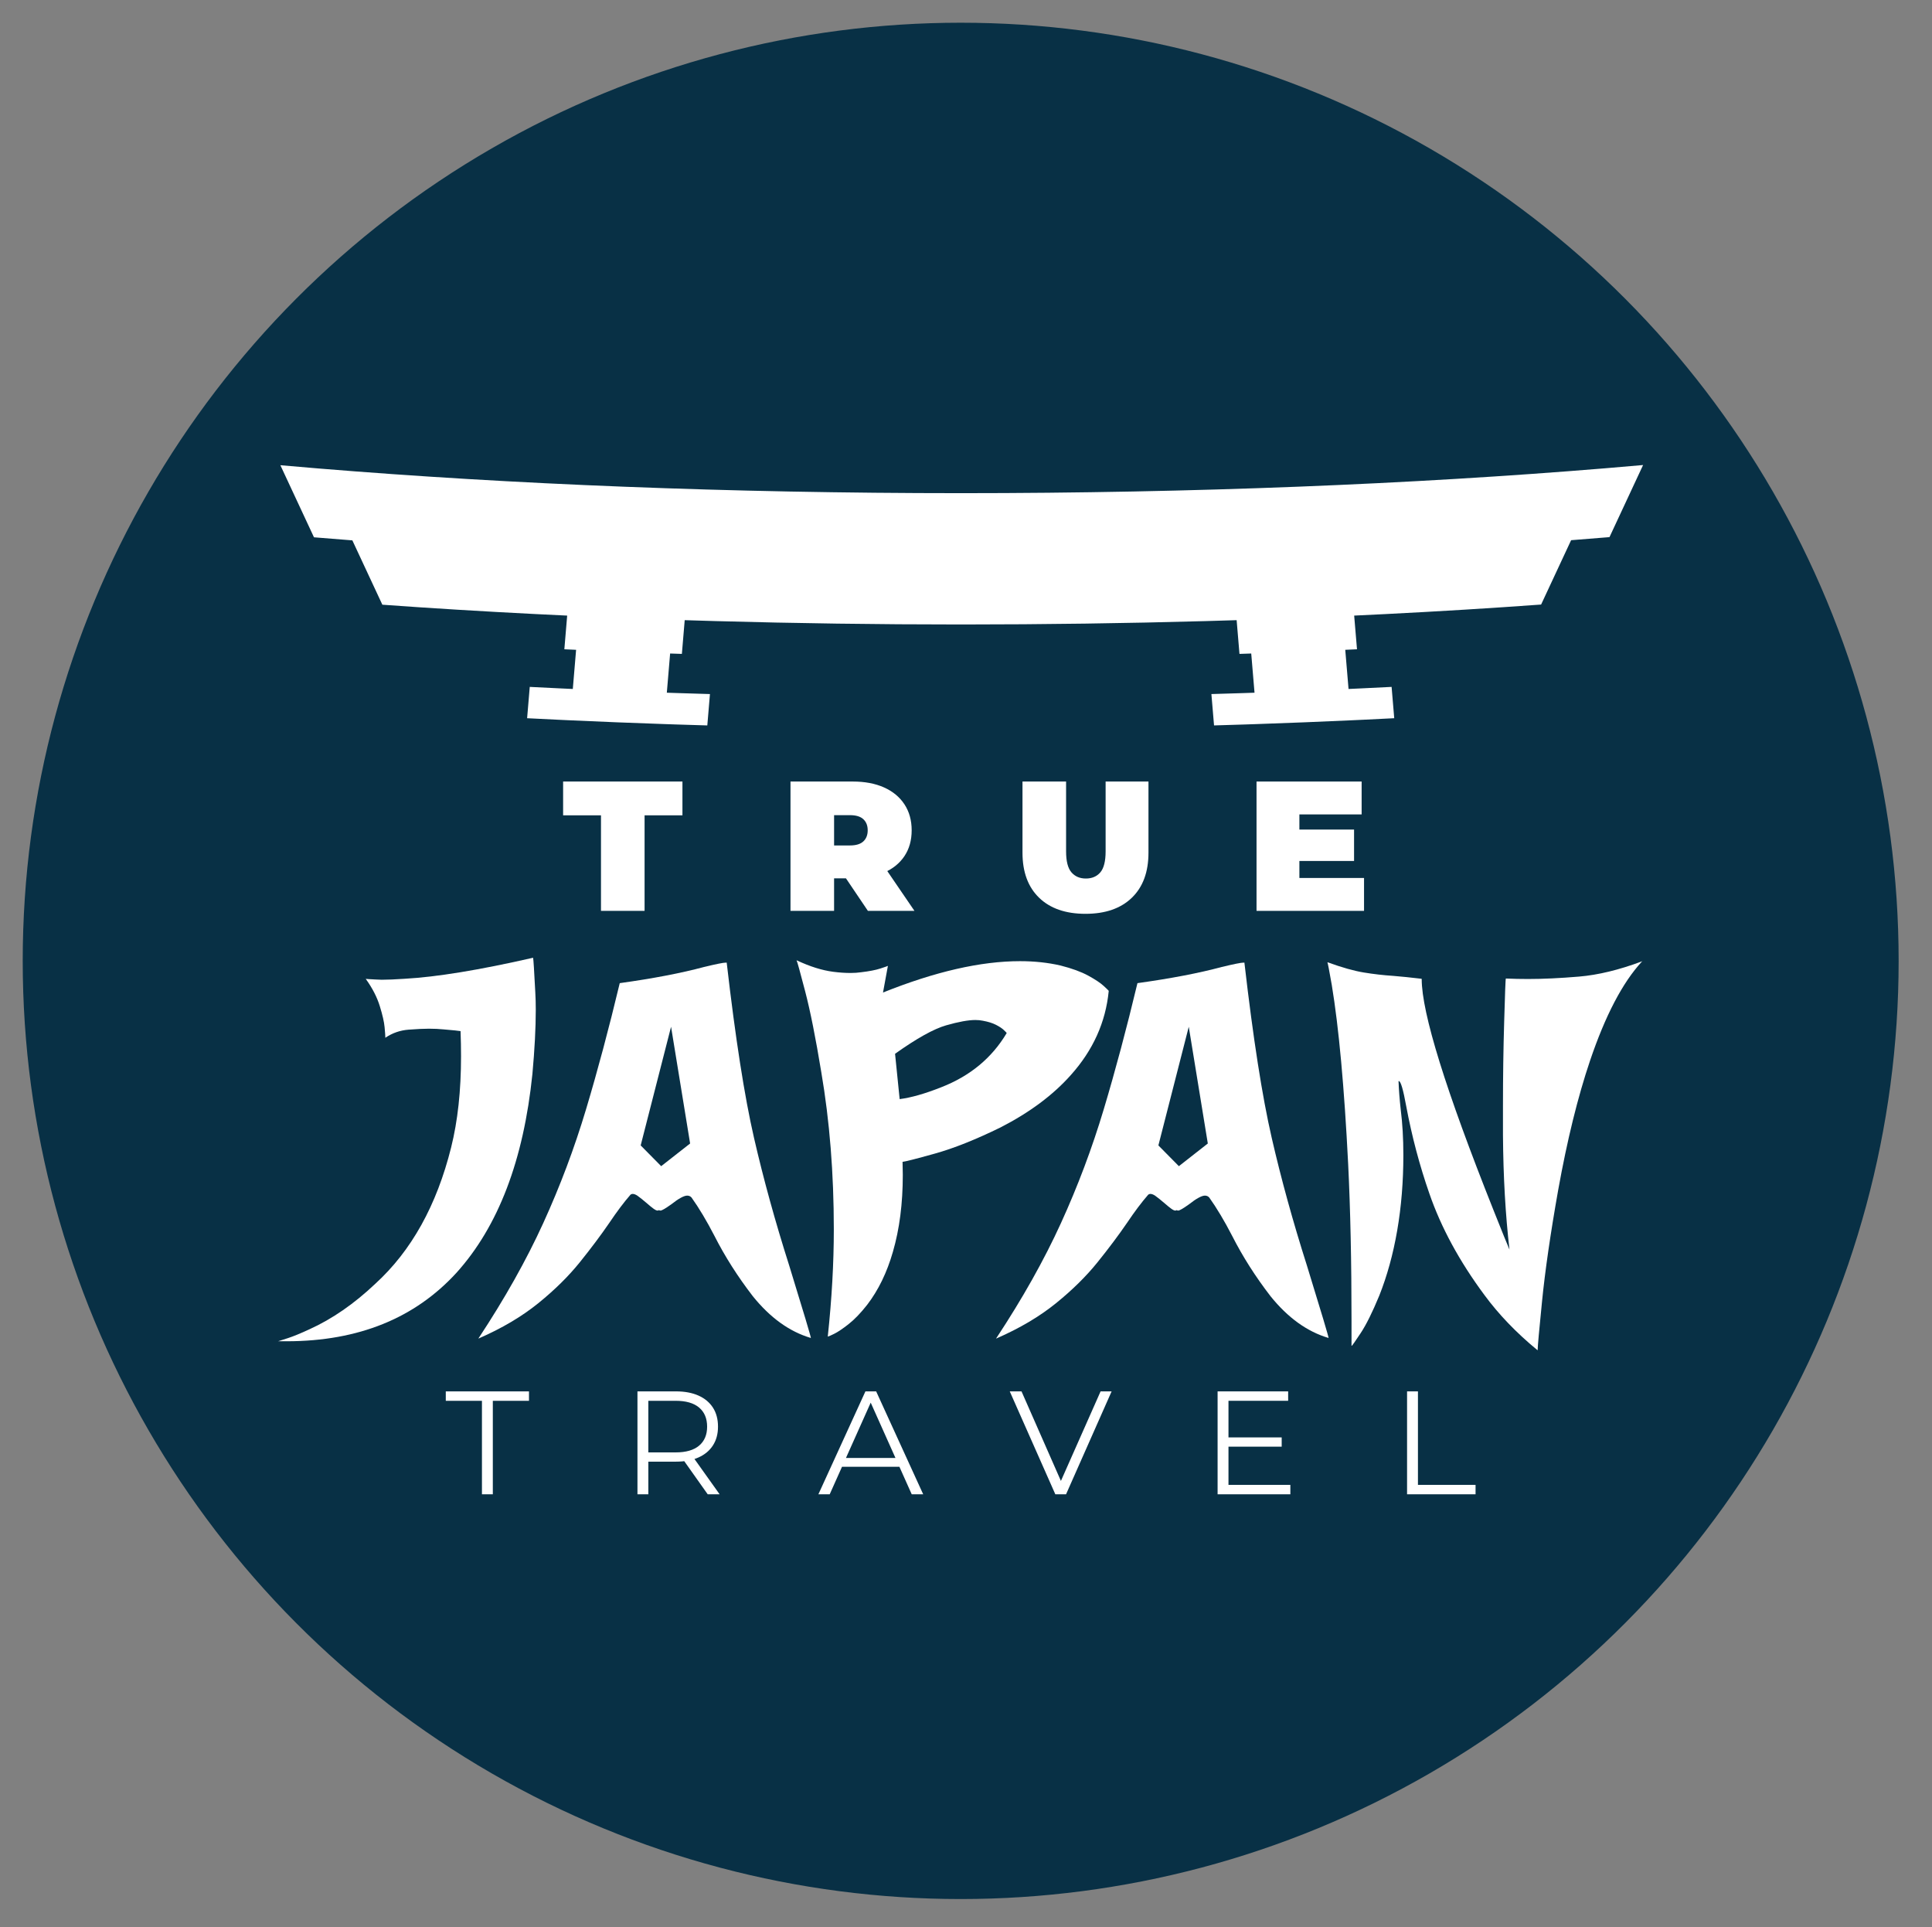
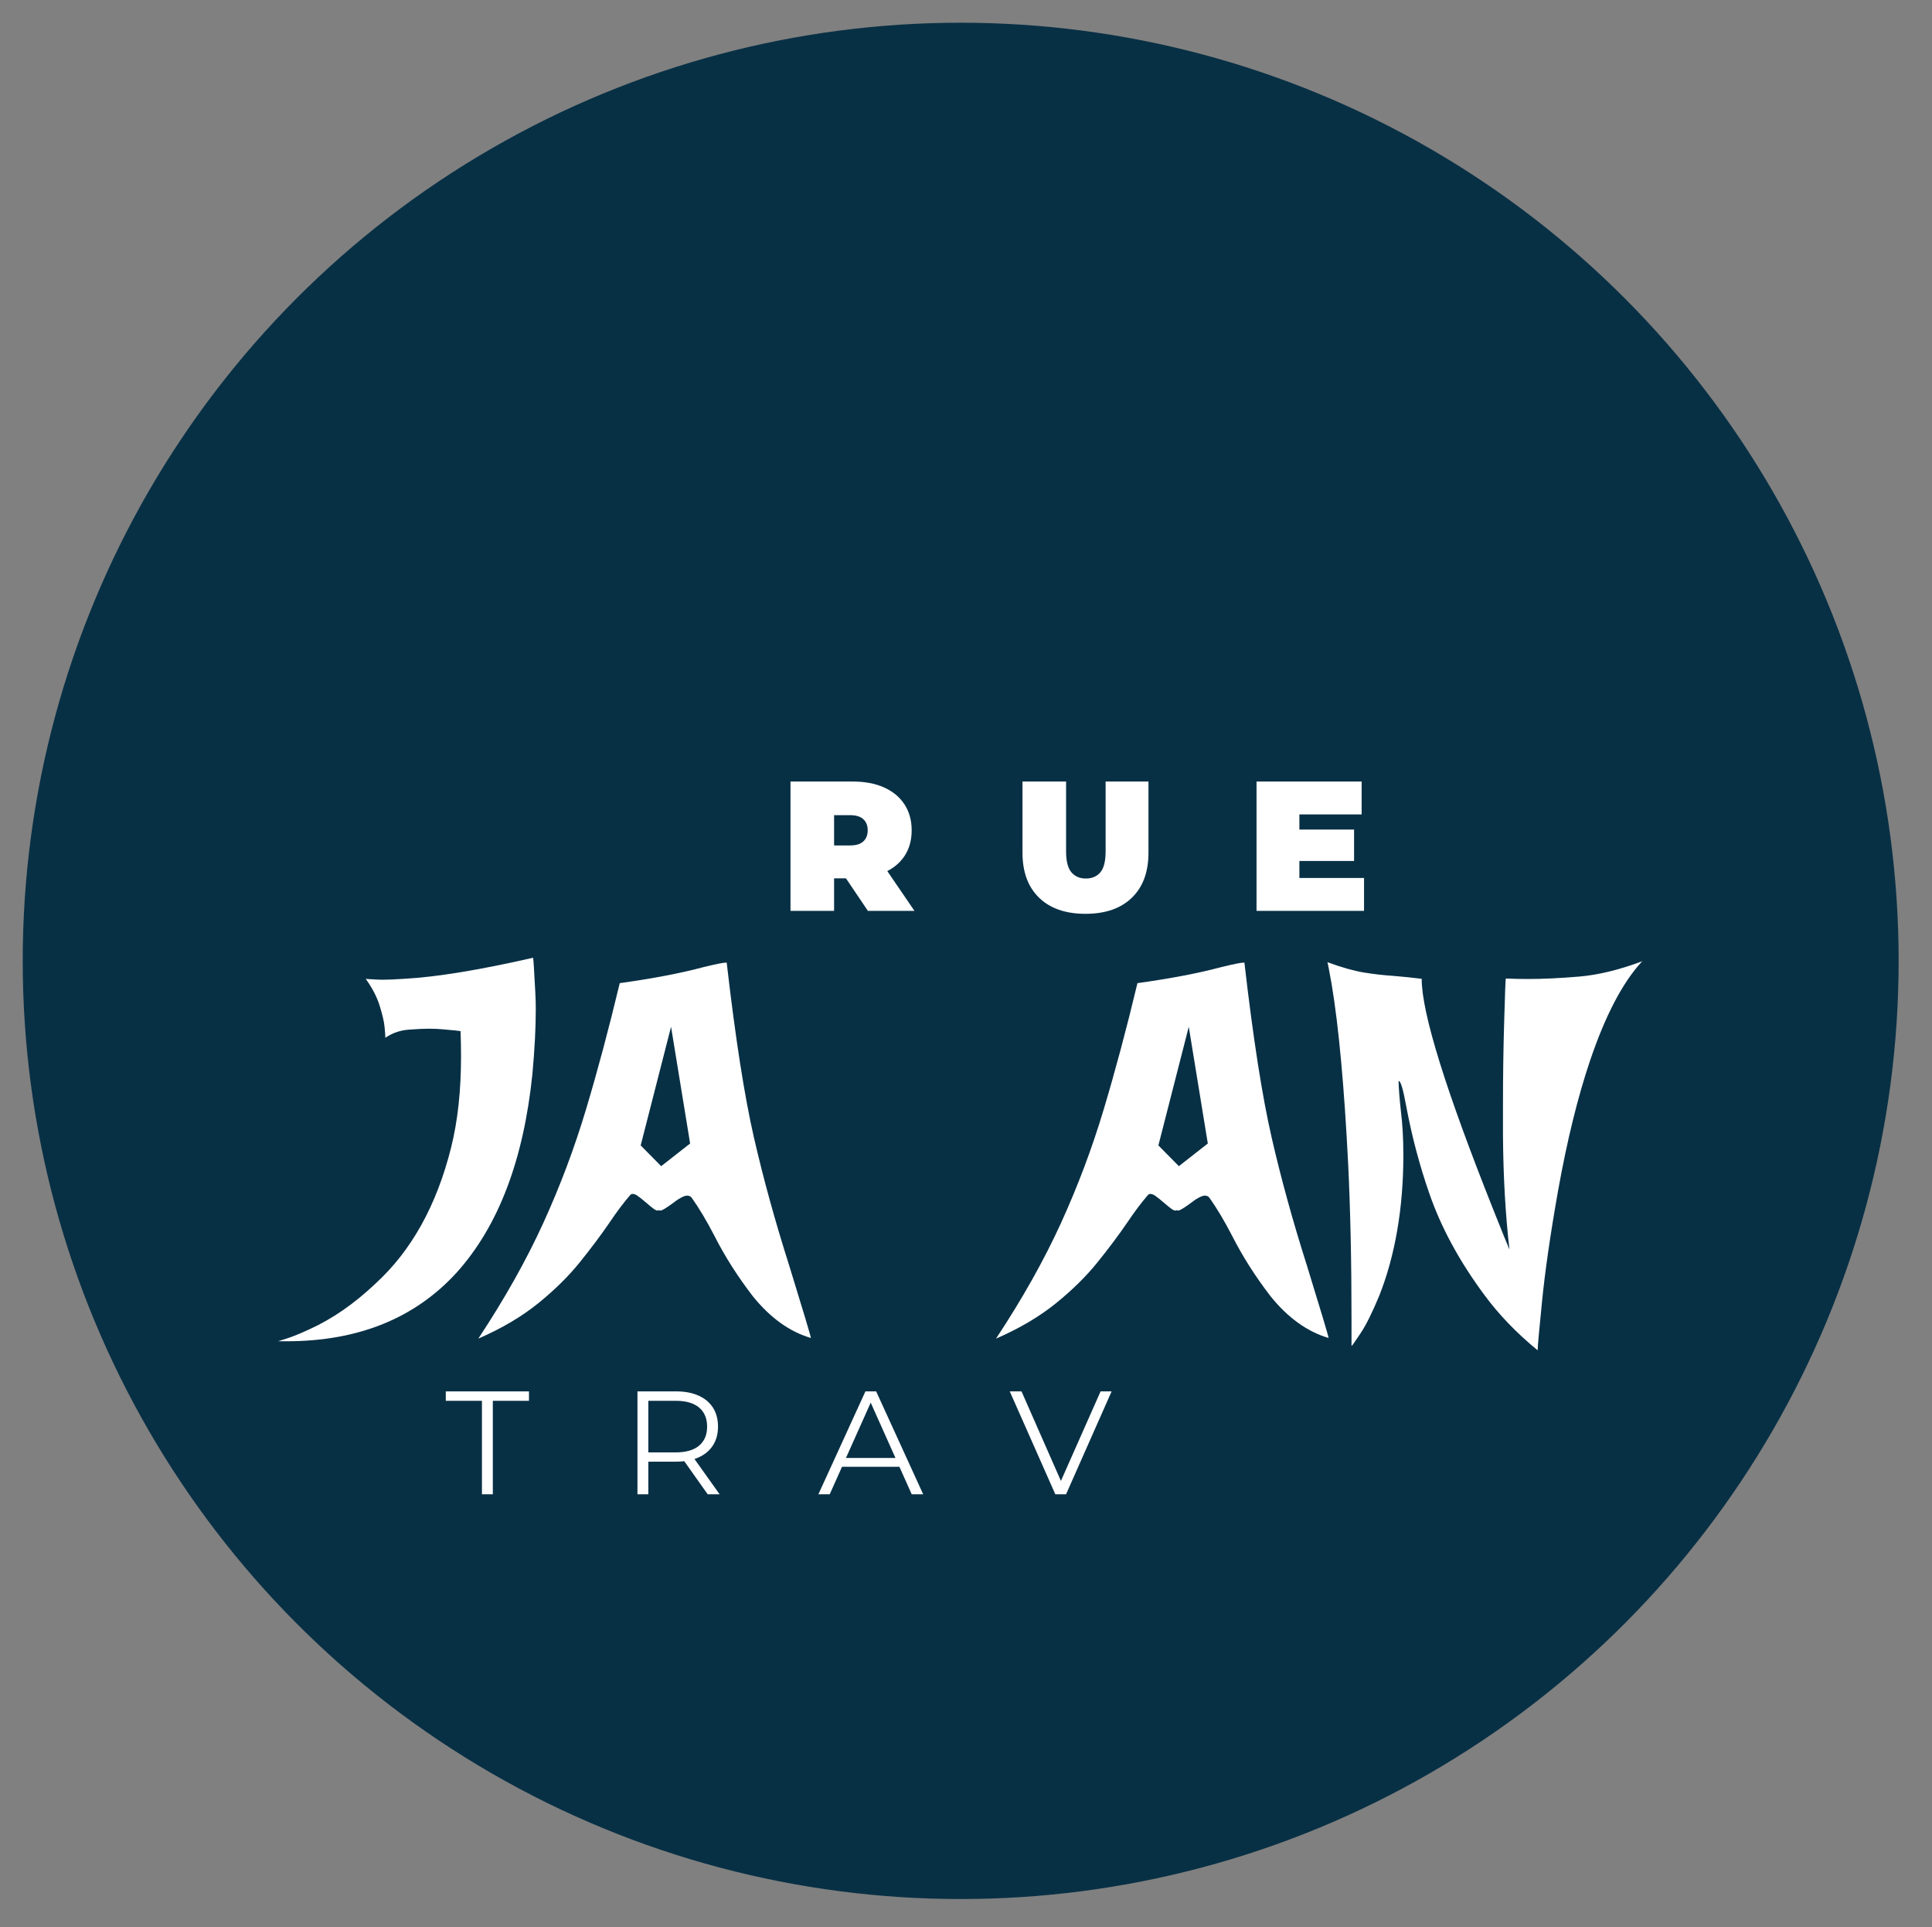
<svg xmlns="http://www.w3.org/2000/svg" version="1.1" id="logo_red" x="0px" y="0px" viewBox="0 0 2457.88 2451.11" style="enable-background:new 0 0 2457.88 2451.11;" xml:space="preserve">
  <rect x="0" y="0" width="2457.88" height="2451.11" fill="#808080" stroke="none" />
  <style type="text/css"> .st0{fill:#083045;} .st1{fill:#FFFFFF;} </style>
  <circle class="st0" cx="1222.17" cy="1222.17" r="1193.27" />
  <g>
    <path class="st1" d="M365.36,1705.99H353.7c0.61-0.21,1.12-0.36,1.53-0.46c0.41-0.11,4.09-1.28,11.04-3.53 c6.95-2.25,16.15-6.03,27.61-11.35c28.84-13.09,56.65-32.31,83.44-57.67c46.02-41.92,78.23-99.8,96.63-173.63 c8.38-33.54,12.58-72.19,12.58-115.96c0-10.43-0.21-21.06-0.61-31.9c-2.05-0.41-9.1-1.12-21.17-2.15 c-5.93-0.61-12.27-0.92-19.02-0.92c-6.55,0-15.19,0.41-25.92,1.23c-10.74,0.82-20.51,4.19-29.3,10.12l-0.31,0.31v-1.23 c0-1.63-0.31-5.78-0.92-12.42c-0.61-6.64-2.66-15.59-6.14-26.84c-3.48-11.25-9.31-22.6-17.49-34.05l-0.31-0.61 c0.2,0,0.35,0.05,0.46,0.15c0.1,0.11,4.14,0.36,12.12,0.77l7.67,0.31c7.36,0,17.07-0.41,29.14-1.23 c40.69-2.25,95.1-11.14,163.2-26.69h0.31v0.31c0.41,1.43,1.33,15.95,2.76,43.56c0.41,6.96,0.61,14.32,0.61,22.09 c0,23.31-1.43,50.62-4.29,81.91c-11.25,109.62-43.46,193.88-96.63,252.78C527.74,1676.75,455.96,1705.79,365.36,1705.99z" />
    <path class="st1" d="M608.61,1702.62l0.31-0.61c33.33-50.51,60.74-99.29,82.21-146.33c21.47-47.04,39.62-95.3,54.45-144.79 c14.83-49.49,29.09-102.87,42.79-160.13c0-0.2,0.1-0.31,0.31-0.31c42.54-5.93,78.23-12.78,107.06-20.55 c15.34-3.68,24.54-5.52,27.61-5.52c0.82,0,1.23,0.11,1.23,0.31h0.31l-0.31,0.31c11.04,95.71,22.6,169.8,34.66,222.25 c12.07,52.46,27,106.6,44.79,162.44c18.41,59.72,27.61,90.5,27.61,92.34l-0.31-0.31c-27-7.98-51.54-25.66-73.62-53.07 c-19.23-24.95-35.48-50.51-48.78-76.69c-9.82-19.02-19.53-35.28-29.14-48.78c-1.43-1.63-3.27-2.45-5.52-2.45 c-4.09,0-10.84,3.68-20.25,11.04c-7.36,5.32-11.96,7.98-13.8,7.98c-0.82,0-1.43-0.2-1.84-0.61c-0.41,0.41-1.03,0.61-1.84,0.61 c-1.23,0-2.97-0.82-5.22-2.46c-2.25-1.63-5.32-4.14-9.2-7.52c-3.89-3.37-7.67-6.39-11.35-9.05c-2.25-1.43-4.19-2.15-5.83-2.15 c-1.03,0-1.95,0.31-2.76,0.92c-8.39,9.62-17.38,21.58-27,35.89c-10.64,15.54-23.16,32.26-37.58,50.16 c-14.42,17.9-32.06,35.28-52.92,52.15c-20.86,16.87-46.02,31.75-75.47,44.63L608.61,1702.62z M841.15,1483.28l36.81-28.84 l-24.24-148.48l-38.65,150.93L841.15,1483.28z" />
-     <path class="st1" d="M1053.11,1700.16v-0.31c5.11-47.86,7.67-93.26,7.67-136.21c0-71.17-5.32-137.84-15.95-200.01 c-7.16-43.56-14.01-77.87-20.55-102.92c-6.55-25.05-10.12-37.99-10.74-38.81v-0.61l0.31,0.31c16.57,7.77,31.9,12.58,46.02,14.42 c7.98,1.03,15.34,1.53,22.09,1.53c4.91,0,9.41-0.31,13.5-0.92c10.43-1.23,18.61-2.81,24.54-4.75c5.93-1.94,9-3.01,9.2-3.22h0.61 l-0.31,0.31l-6.14,33.44c66.26-26.58,124.34-39.88,174.25-39.88c18.41,0,35.59,1.84,51.54,5.52c14.52,3.68,26.28,7.98,35.28,12.88 c9,4.91,15.59,9.31,19.79,13.19c4.19,3.89,6.29,5.93,6.29,6.13v0.31c-3.89,39.68-19.94,75.26-48.16,106.76 c-22.5,25.36-52.26,47.55-89.27,66.57c-31.7,15.54-59.67,26.69-83.9,33.44c-24.23,6.75-37.89,10.23-40.95,10.43l0.31,16.57 c0,36.41-4.19,69.02-12.58,97.86c-7.57,26.38-18.51,48.88-32.82,67.49c-8.18,10.43-16.06,18.61-23.62,24.54 c-7.57,5.93-13.65,10.02-18.25,12.27c-4.6,2.25-7.21,3.38-7.82,3.38L1053.11,1700.16z M1144.53,1397.99 c14.52-1.84,32.11-6.85,52.76-15.03c36.81-14.31,64.62-37.32,83.44-69.02c-0.21-0.41-1.43-1.69-3.68-3.83 c-2.25-2.15-5.57-4.34-9.97-6.6c-4.4-2.25-9.97-3.99-16.72-5.21c-2.87-0.61-6.04-0.92-9.51-0.92c-9,0-21.37,2.25-37.12,6.75 c-15.75,4.5-37.43,16.57-65.04,36.2L1144.53,1397.99z" />
    <path class="st1" d="M1267.23,1702.62l0.31-0.61c33.33-50.51,60.74-99.29,82.21-146.33c21.47-47.04,39.62-95.3,54.45-144.79 c14.83-49.49,29.09-102.87,42.79-160.13c0-0.2,0.1-0.31,0.31-0.31c42.54-5.93,78.23-12.78,107.06-20.55 c15.34-3.68,24.54-5.52,27.61-5.52c0.81,0,1.23,0.11,1.23,0.31h0.31l-0.31,0.31c11.04,95.71,22.6,169.8,34.67,222.25 c12.07,52.46,27,106.6,44.79,162.44c18.41,59.72,27.61,90.5,27.61,92.34l-0.31-0.31c-27-7.98-51.54-25.66-73.62-53.07 c-19.23-24.95-35.48-50.51-48.78-76.69c-9.82-19.02-19.53-35.28-29.14-48.78c-1.43-1.63-3.27-2.45-5.52-2.45 c-4.09,0-10.84,3.68-20.25,11.04c-7.36,5.32-11.96,7.98-13.8,7.98c-0.82,0-1.43-0.2-1.84-0.61c-0.41,0.41-1.03,0.61-1.84,0.61 c-1.23,0-2.97-0.82-5.21-2.46c-2.25-1.63-5.32-4.14-9.2-7.52c-3.89-3.37-7.67-6.39-11.35-9.05c-2.25-1.43-4.19-2.15-5.83-2.15 c-1.03,0-1.95,0.31-2.76,0.92c-8.39,9.62-17.39,21.58-27,35.89c-10.64,15.54-23.16,32.26-37.58,50.16 c-14.42,17.9-32.06,35.28-52.92,52.15c-20.86,16.87-46.02,31.75-75.46,44.63L1267.23,1702.62z M1499.76,1483.28l36.81-28.84 l-24.23-148.48l-38.65,150.93L1499.76,1483.28z" />
    <path class="st1" d="M1955.91,1717.34l-0.31-0.31c-26.59-21.88-48.98-45.2-67.18-69.94c-31.7-42.74-55.02-85.69-69.94-128.84 c-12.48-35.79-22.29-72.8-29.45-111.05c-3.89-21.47-7.05-32.21-9.51-32.21l-0.31,0.31c0.41,11.04,1.33,23.01,2.76,35.89 c2.25,17.59,3.37,36.92,3.37,57.98c0,33.75-2.61,65.7-7.82,95.87c-5.21,30.17-12.84,57.83-22.85,82.98 c-8.8,21.27-16.67,37.12-23.62,47.55c-6.96,10.43-10.58,15.69-10.89,15.8c-0.31,0.1-0.57,0.25-0.77,0.46v-31.29 c0-75.47-1.43-142.24-4.29-200.32c-4.91-97.35-11.86-173.22-20.86-227.62c-3.27-18.61-5.12-28.12-5.52-28.53h0.61 c17.99,6.55,33.23,10.84,45.71,12.88c12.47,2.05,24.95,3.48,37.43,4.29c10.22,0.82,22.19,2.05,35.89,3.68 c0.2,0,0.31,0.11,0.31,0.31c0,43.15,30.47,141.22,91.42,294.19c10.84,27.2,17.59,43.87,20.25,50 c-5.12-44.17-7.88-92.64-8.28-145.41v-38.04c0-37.01,0.51-72.4,1.53-106.14c1.02-36.81,1.74-55.22,2.15-55.22 c9.4,0.41,18.81,0.61,28.22,0.61c19.02,0,40.65-1.02,64.88-3.07c24.24-2.04,50.87-8.48,79.91-19.33l0.92-0.31l-0.92,0.61 c-24.54,26.59-46.53,68.62-65.96,126.08c-15.54,46.02-29.04,100.83-40.49,164.43c-9.82,55.42-16.67,102.67-20.55,141.73 c-3.68,36.81-5.52,57.16-5.52,61.05v0.61L1955.91,1717.34z" />
  </g>
-   <path class="st1" d="M764.57,1158.55v-121.5h-48.18v-43H868.2v43h-48.17v121.5H764.57z" />
  <path class="st1" d="M1005.66,1158.55v-164.5h79.19c15.35,0,28.63,2.51,39.83,7.52c11.2,5.02,19.86,12.18,25.97,21.5 c6.11,9.32,9.17,20.33,9.17,33.02s-3.06,23.62-9.17,32.78c-6.11,9.17-14.77,16.18-25.97,21.03c-11.2,4.86-24.48,7.29-39.83,7.29 h-48.41l24.67-22.79v64.15H1005.66z M1061.12,1100.5l-24.67-25.15h44.88c7.67,0,13.35-1.72,17.04-5.17 c3.68-3.44,5.52-8.14,5.52-14.1c0-5.95-1.84-10.65-5.52-14.1c-3.68-3.44-9.36-5.17-17.04-5.17h-44.88l24.67-25.15V1100.5z M1104.13,1158.55l-40.42-59.92h58.75l40.89,59.92H1104.13z" />
  <path class="st1" d="M1380.95,1162.31c-25.23,0-44.89-6.81-58.99-20.44c-14.1-13.63-21.15-32.74-21.15-57.34v-90.48h55.46v88.83 c0,12.54,2.27,21.43,6.81,26.67c4.54,5.25,10.65,7.87,18.33,7.87c7.83,0,13.98-2.62,18.45-7.87c4.46-5.25,6.7-14.14,6.7-26.67 v-88.83h54.52v90.48c0,24.6-7.05,43.71-21.15,57.34S1406.17,1162.31,1380.95,1162.31z" />
  <path class="st1" d="M1653.07,1116.72h82.25v41.83h-136.77v-164.5h133.71v41.83h-79.19V1116.72z M1649.31,1055.15h73.32v39.95 h-73.32V1055.15z" />
  <g>
    <g>
      <path class="st1" d="M613.13,1900.63V1781.7h-46v-11.97h105.84v11.97h-46v118.93H613.13z" />
      <path class="st1" d="M810.97,1900.63v-130.9h48.99c11.09,0,20.63,1.78,28.61,5.33c7.98,3.55,14.12,8.67,18.42,15.33 c4.3,6.67,6.45,14.74,6.45,24.22c0,9.23-2.15,17.17-6.45,23.84c-4.3,6.67-10.44,11.78-18.42,15.33 c-7.98,3.55-17.52,5.33-28.61,5.33h-41.32l6.17-6.36v47.87H810.97z M824.8,1853.88l-6.17-6.54h40.95c13.09,0,23.03-2.87,29.83-8.6 c6.79-5.73,10.19-13.77,10.19-24.12c0-10.47-3.4-18.57-10.19-24.31c-6.8-5.73-16.74-8.6-29.83-8.6h-40.95l6.17-6.54V1853.88z M900.35,1900.63l-33.66-47.5h14.96l33.85,47.5H900.35z" />
      <path class="st1" d="M1041.15,1900.63l59.84-130.9h13.65l59.84,130.9h-14.59l-54.98-122.85h5.61l-54.98,122.85H1041.15z M1064.71,1865.66l4.11-11.22h76.11l4.11,11.22H1064.71z" />
      <path class="st1" d="M1342.58,1900.63l-57.97-130.9h14.96l54.23,123.23h-8.23l54.6-123.23h14.03l-57.97,130.9H1342.58z" />
-       <path class="st1" d="M1562.86,1888.66h78.72v11.97h-92.56v-130.9h89.76v11.97h-75.92V1888.66z M1561.37,1828.27h69.19v11.78 h-69.19V1828.27z" />
-       <path class="st1" d="M1790.06,1900.63v-130.9h13.84v118.93h73.3v11.97H1790.06z" />
    </g>
  </g>
-   <path class="st1" d="M2090.34,591.48l-42.76,91.7c-16.12,1.34-32.4,2.64-48.82,3.91l-38.17,81.85 c-63.98,4.64-130.07,8.7-197.98,12.12c-13.21,0.67-26.49,1.31-39.84,1.93l3.6,42.84c-4.97,0.23-9.95,0.46-14.94,0.68l4.18,49.81 c4.99-0.22,9.97-0.45,14.94-0.69c13.35-0.63,26.63-1.28,39.84-1.95l3.35,39.83c-13.21,0.67-26.49,1.33-39.84,1.97 c-4.97,0.23-9.95,0.46-14.94,0.69c-39.31,1.81-79.2,3.41-119.61,4.78c-4.98,0.18-9.96,0.34-14.96,0.51 c-13.24,0.43-26.54,0.84-39.89,1.22l-3.36-39.9c13.35-0.38,26.66-0.79,39.9-1.21c5-0.17,9.98-0.33,14.96-0.5l-4.19-49.86 c-4.98,0.17-9.96,0.33-14.96,0.49l-3.6-42.9c-13.24,0.42-26.55,0.82-39.9,1.19c-100.57,2.81-204.13,4.28-309.89,4.29h-1.29 c-106.2,0-210.2-1.47-311.18-4.29c-13.36-0.37-26.66-0.77-39.91-1.19l-3.6,42.9c-5-0.16-9.98-0.32-14.96-0.49l-4.19,49.86 c4.98,0.17,9.96,0.33,14.96,0.49c13.24,0.43,26.55,0.84,39.9,1.22l-3.35,39.9c-13.35-0.38-26.66-0.79-39.9-1.22 c-5-0.17-9.98-0.33-14.96-0.51c-40.41-1.37-80.3-2.97-119.61-4.78c-4.99-0.23-9.97-0.46-14.94-0.69 c-13.35-0.64-26.63-1.3-39.84-1.97l3.35-39.83c13.21,0.67,26.49,1.32,39.84,1.95c4.97,0.24,9.95,0.47,14.94,0.69l4.19-49.81 c-5-0.22-9.98-0.45-14.95-0.68l3.6-42.84c-13.35-0.62-26.63-1.26-39.84-1.93c-66.96-3.38-132.15-7.36-195.29-11.92l-38.16-81.84 c-16.42-1.26-32.7-2.56-48.83-3.9l-42.75-91.68c16.16,1.43,32.48,2.83,48.96,4.18c243.73,20.03,521.6,31.37,816.52,31.37h1.29 c295.52-0.03,573.9-11.45,817.92-31.59C2057.86,594.32,2074.18,592.92,2090.34,591.48z" />
</svg>